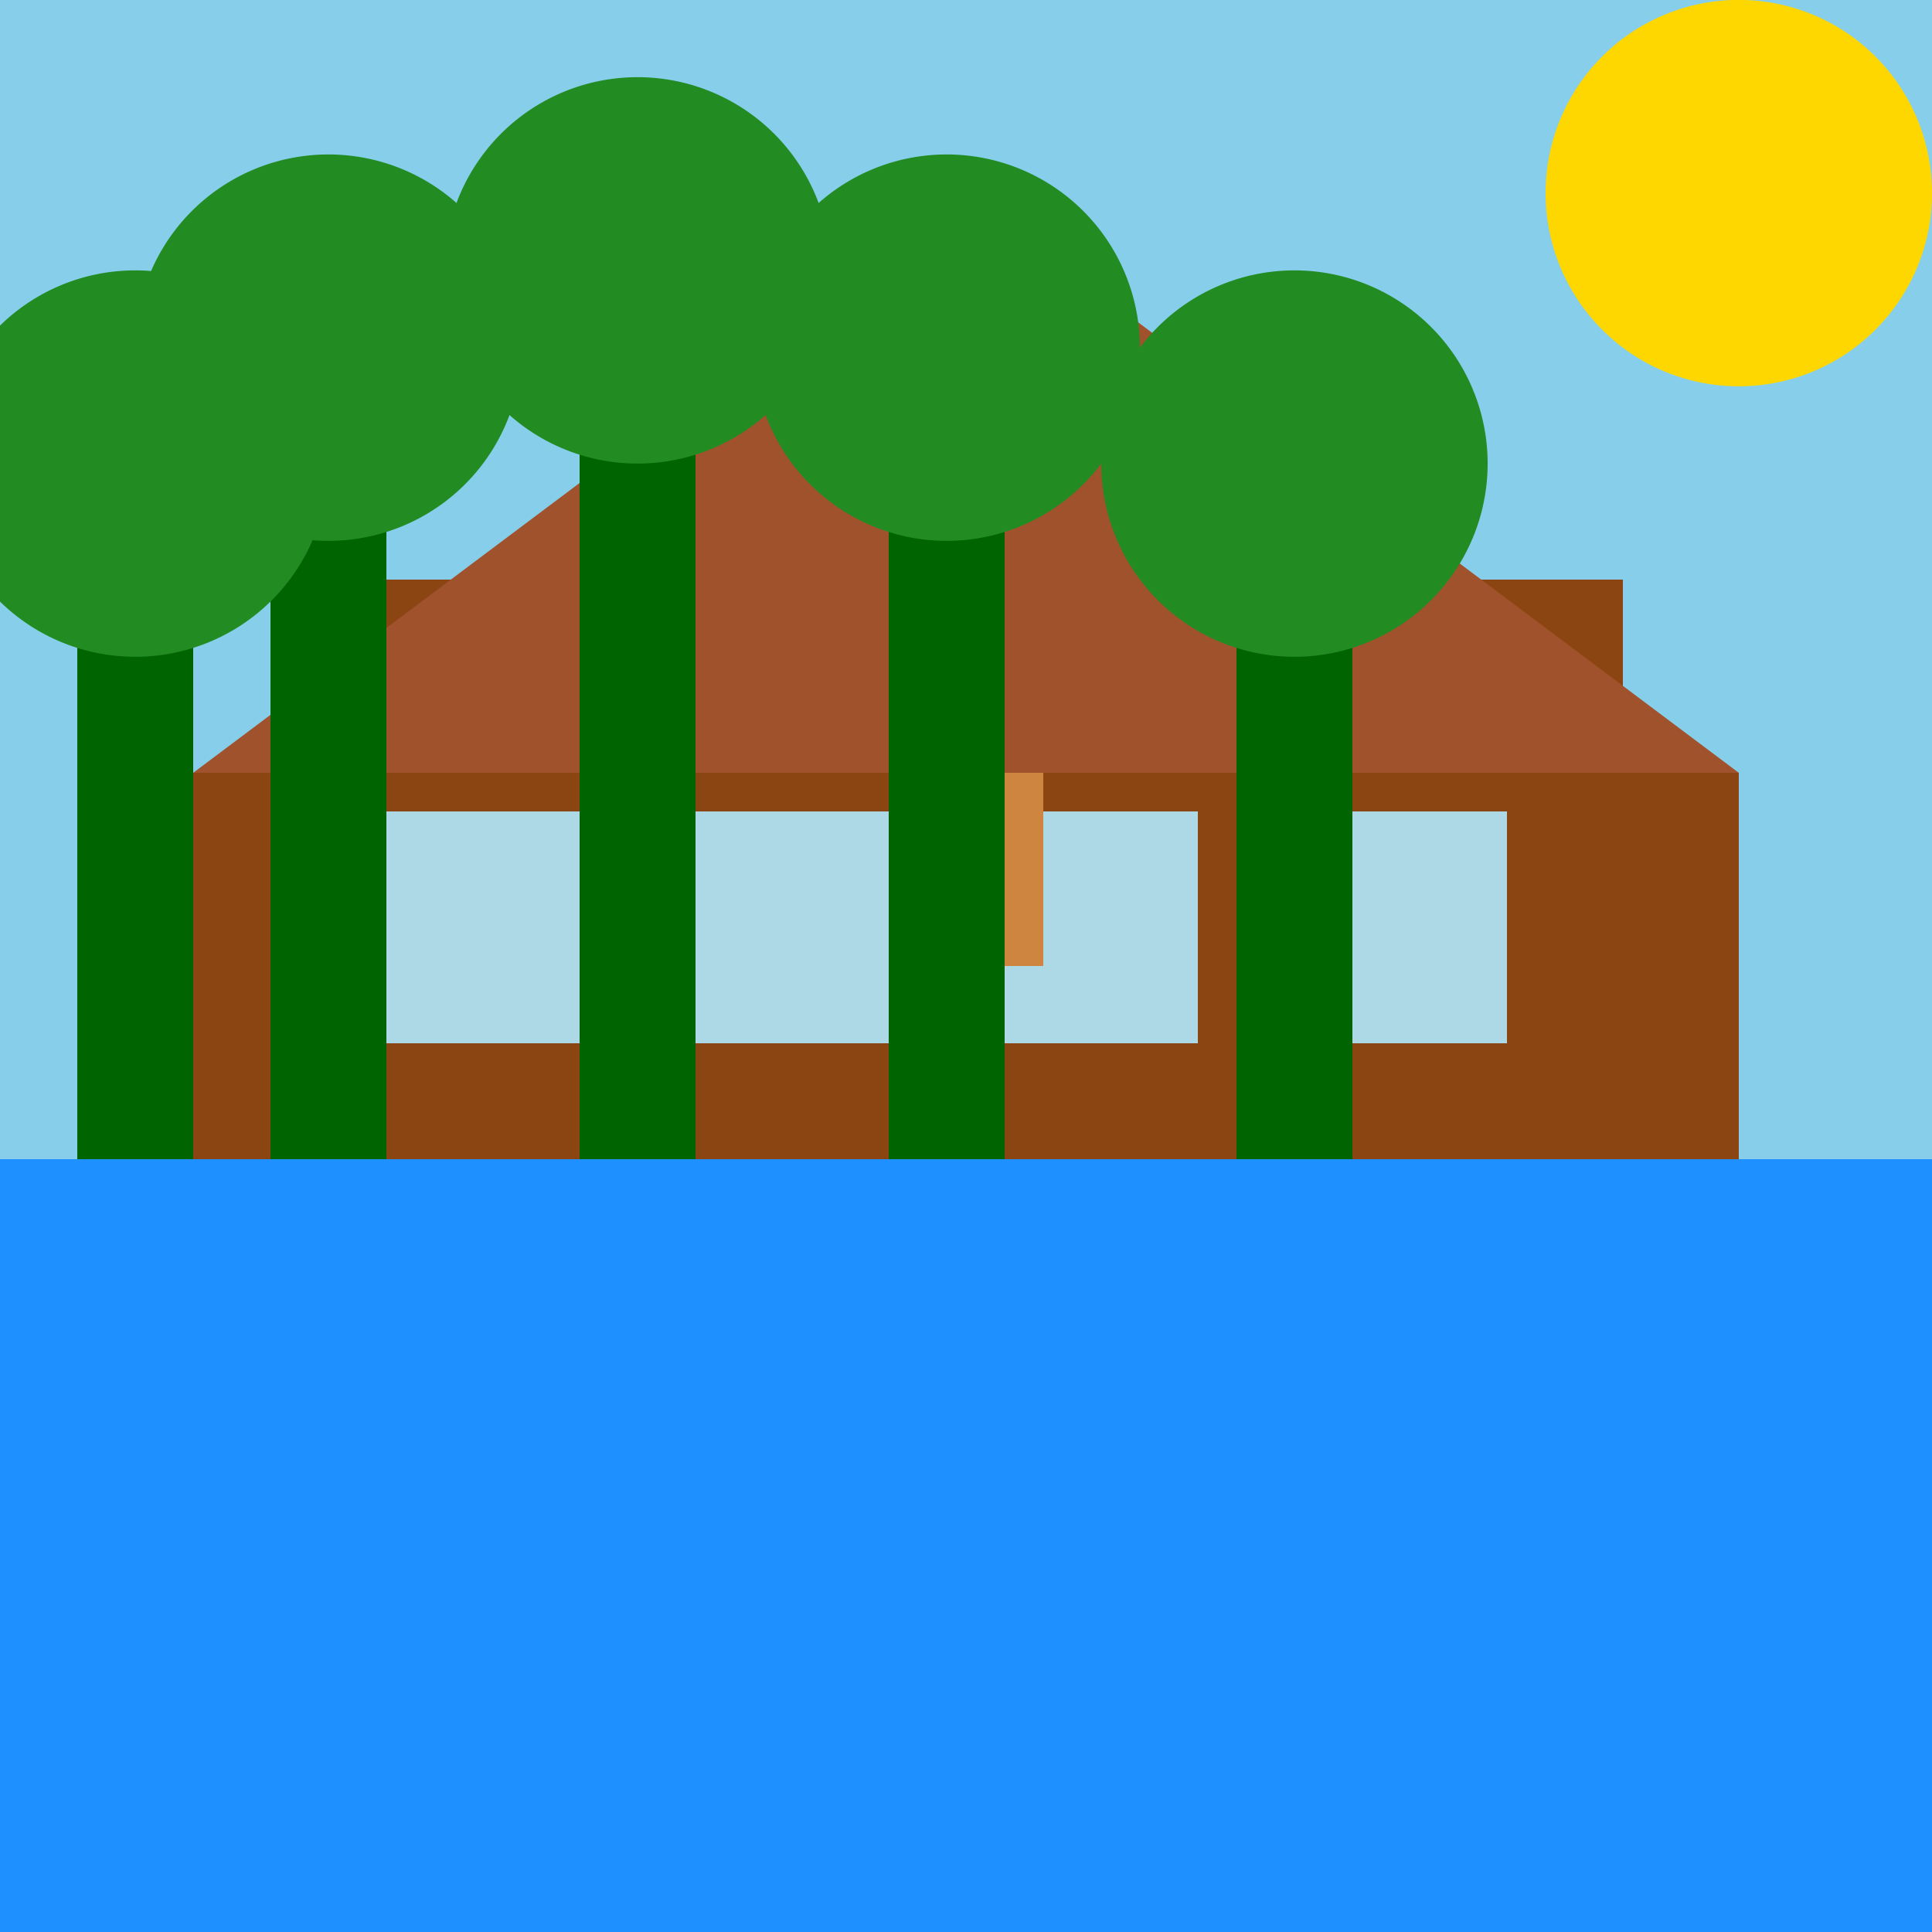
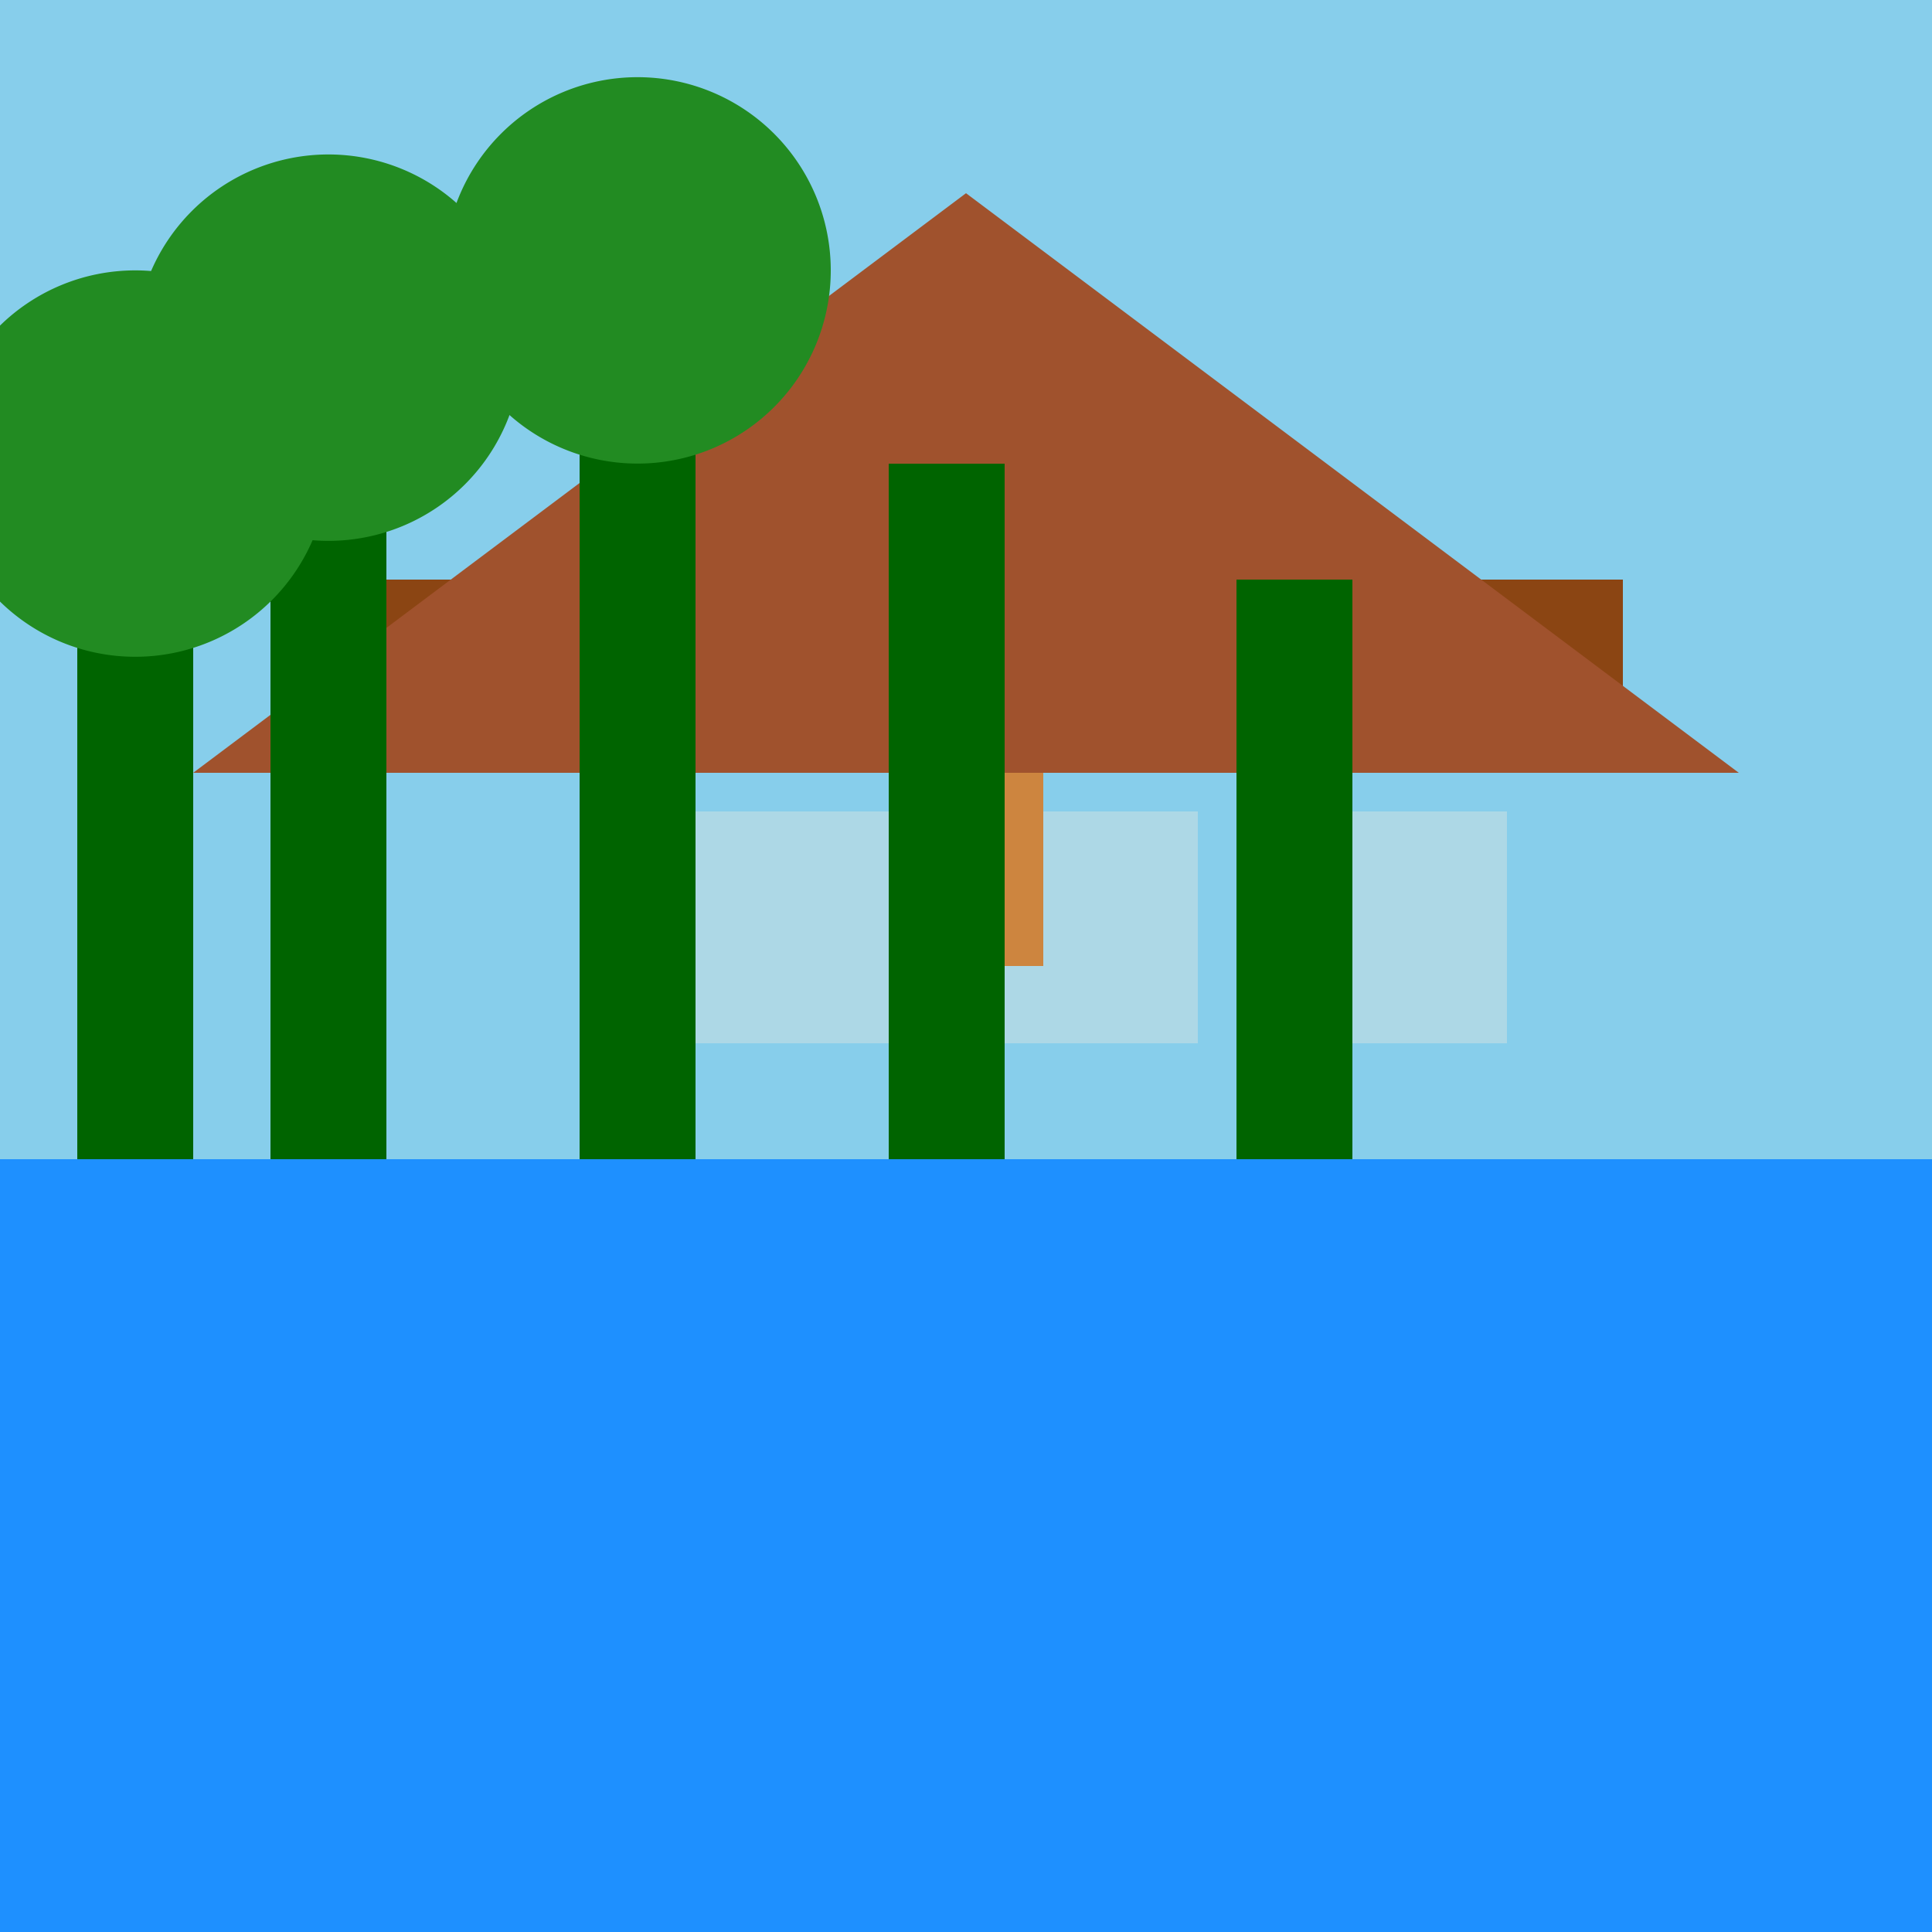
<svg xmlns="http://www.w3.org/2000/svg" width="500" height="500">
  <defs />
  <g>
    <rect fill="#87CEEB" stroke="none" x="0" y="0" width="512" height="512" />
-     <rect fill="#8B4513" stroke="none" x="50" y="200" width="400" height="100" />
    <rect fill="#8B4513" stroke="none" x="80" y="150" width="340" height="50" />
    <path fill="#A0522D" stroke="none" paint-order="stroke fill markers" d=" M 50 200 L 250 50 L 450 200 Z" />
-     <rect fill="#ADD8E6" stroke="none" x="100" y="210" width="50" height="60" />
    <rect fill="#ADD8E6" stroke="none" x="180" y="210" width="50" height="60" />
    <rect fill="#ADD8E6" stroke="none" x="260" y="210" width="50" height="60" />
    <rect fill="#ADD8E6" stroke="none" x="340" y="210" width="50" height="60" />
    <rect fill="#CD853F" stroke="none" x="240" y="200" width="30" height="50" />
    <rect fill="#1E90FF" stroke="none" x="0" y="300" width="512" height="212" />
    <rect fill="#006400" stroke="none" x="20" y="150" width="30" height="150" />
    <rect fill="#006400" stroke="none" x="70" y="120" width="30" height="180" />
    <rect fill="#006400" stroke="none" x="150" y="100" width="30" height="200" />
    <rect fill="#006400" stroke="none" x="230" y="120" width="30" height="180" />
    <rect fill="#006400" stroke="none" x="320" y="150" width="30" height="150" />
    <path fill="#228B22" stroke="none" paint-order="stroke fill markers" d=" M 85 120 A 50 50 0 1 1 85 119.95" />
    <path fill="#228B22" stroke="none" paint-order="stroke fill markers" d=" M 135 90 A 50 50 0 1 1 135 89.95" />
    <path fill="#228B22" stroke="none" paint-order="stroke fill markers" d=" M 215 70 A 50 50 0 1 1 215 69.95" />
-     <path fill="#228B22" stroke="none" paint-order="stroke fill markers" d=" M 295 90 A 50 50 0 1 1 295 89.95" />
-     <path fill="#228B22" stroke="none" paint-order="stroke fill markers" d=" M 385 120 A 50 50 0 1 1 385 119.95" />
-     <path fill="#FFD700" stroke="none" paint-order="stroke fill markers" d=" M 500 50 A 50 50 0 1 1 500 49.95" />
  </g>
</svg>